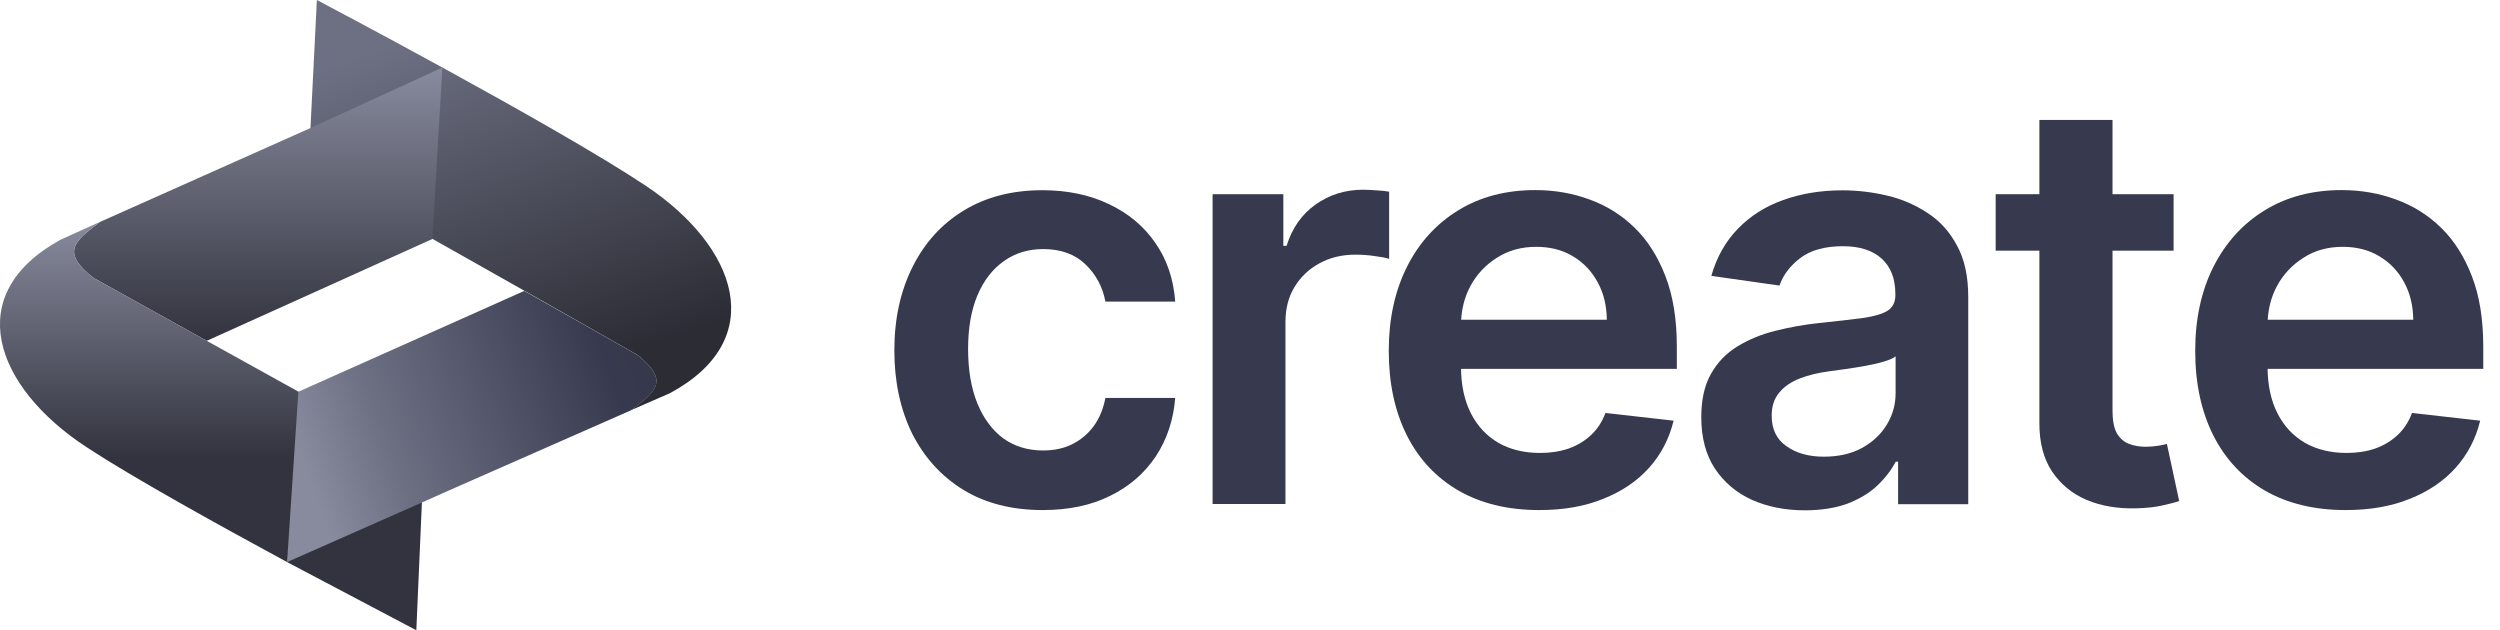
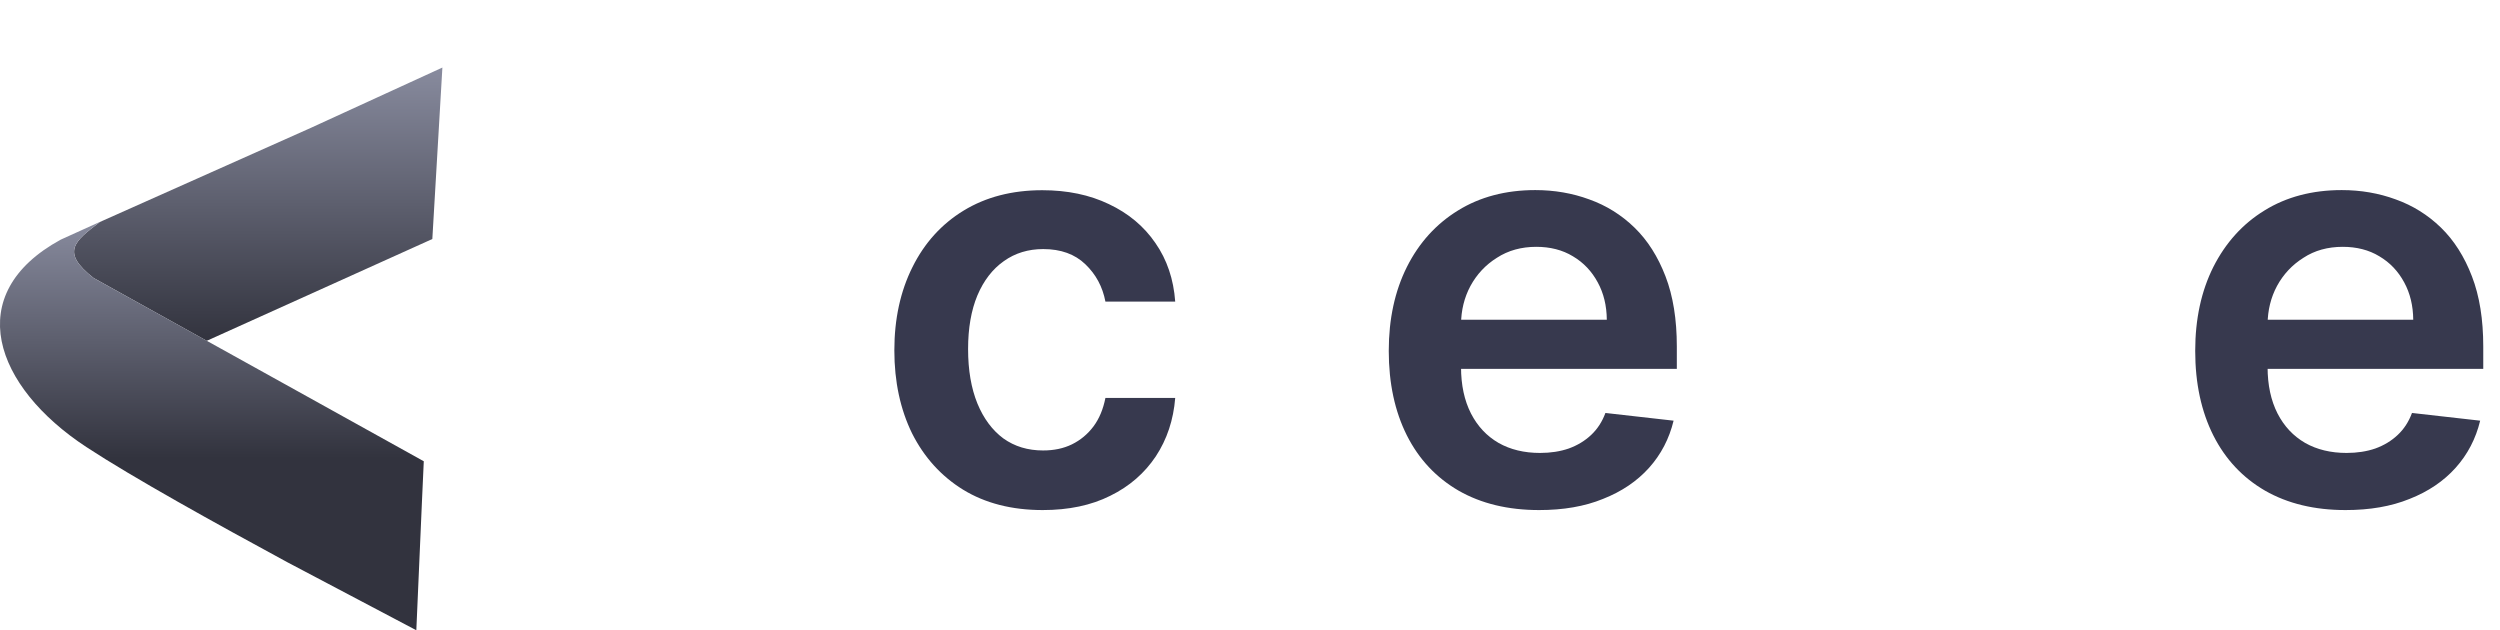
<svg xmlns="http://www.w3.org/2000/svg" class="create-Icon size-custom h-[20px] w-[81px]" viewBox="0 0 119 30">
  <svg width="119" height="30" viewBox="0 0 119 30" fill="none">
    <g clip-path="url(#clip0_1154_119)">
-       <path d="M31.885 18.718L30 19.539L30.041 19.521C31.229 18.629 31.891 18.127 30.319 16.879L24.953 13.836L14.681 8.038L15.083 0C15.083 0 26.389 5.946 30.739 8.842C35.089 11.743 36.649 16.152 31.885 18.718Z" fill="url(#paint0_linear_1154_119)" />
      <path d="M21.058 3.215L20.579 11.377L9.841 16.223L4.456 13.233C2.878 11.998 3.546 11.489 4.722 10.591L4.752 10.567L4.586 10.638L4.657 10.609L14.781 6.093L21.058 3.215Z" fill="url(#paint1_linear_1154_119)" />
-       <path d="M20.172 21.956L20.083 23.918L19.817 30L13.664 26.755C10.272 24.917 6.312 22.725 4.108 21.277C-0.26 18.41 -1.862 14.001 2.89 11.407L4.586 10.638L4.752 10.567L4.722 10.591C3.54 11.495 2.878 11.998 4.456 13.233L9.841 16.223L14.202 18.641L20.172 21.956Z" fill="url(#paint2_linear_1154_119)" />
-       <path d="M30.041 19.527L21.342 23.357L20.296 23.824L20.083 23.919L13.664 26.755L14.202 18.647L24.953 13.848L30.325 16.885C31.897 18.127 31.235 18.635 30.041 19.527Z" fill="url(#paint3_linear_1154_119)" />
+       <path d="M20.172 21.956L20.083 23.918L19.817 30L13.664 26.755C10.272 24.917 6.312 22.725 4.108 21.277C-0.26 18.41 -1.862 14.001 2.89 11.407L4.586 10.638L4.752 10.567L4.722 10.591C3.54 11.495 2.878 11.998 4.456 13.233L14.202 18.641L20.172 21.956Z" fill="url(#paint2_linear_1154_119)" />
      <path d="M49.633 24.279C48.162 24.279 46.897 23.954 45.845 23.31C44.799 22.665 43.989 21.767 43.416 20.632C42.855 19.486 42.571 18.168 42.571 16.678C42.571 15.183 42.86 13.859 43.434 12.713C44.007 11.56 44.823 10.662 45.869 10.024C46.927 9.379 48.174 9.054 49.61 9.054C50.804 9.054 51.862 9.273 52.784 9.716C53.712 10.154 54.45 10.768 55 11.572C55.55 12.364 55.863 13.292 55.94 14.356H52.618C52.482 13.646 52.163 13.056 51.661 12.577C51.164 12.098 50.496 11.856 49.657 11.856C48.948 11.856 48.321 12.045 47.784 12.429C47.246 12.807 46.826 13.351 46.525 14.06C46.229 14.77 46.081 15.62 46.081 16.613C46.081 17.618 46.229 18.481 46.525 19.208C46.82 19.923 47.234 20.479 47.76 20.869C48.298 21.253 48.924 21.442 49.651 21.442C50.165 21.442 50.62 21.348 51.022 21.152C51.43 20.951 51.773 20.668 52.051 20.296C52.328 19.923 52.512 19.474 52.618 18.942H55.94C55.857 19.988 55.55 20.91 55.018 21.72C54.486 22.518 53.765 23.15 52.849 23.599C51.944 24.054 50.869 24.279 49.633 24.279Z" fill="#37394E" />
-       <path d="M57.719 23.989V9.244H61.087V11.702H61.241C61.507 10.851 61.968 10.195 62.624 9.734C63.28 9.267 64.037 9.031 64.876 9.031C65.065 9.031 65.284 9.043 65.52 9.06C65.763 9.072 65.963 9.096 66.123 9.125V12.323C65.975 12.27 65.745 12.228 65.42 12.187C65.106 12.139 64.805 12.122 64.51 12.122C63.877 12.122 63.31 12.258 62.801 12.536C62.305 12.807 61.909 13.18 61.62 13.658C61.33 14.137 61.188 14.693 61.188 15.319V23.989H57.719Z" fill="#37394E" />
      <path d="M73.262 24.279C71.785 24.279 70.508 23.972 69.433 23.357C68.363 22.736 67.541 21.862 66.968 20.727C66.395 19.586 66.105 18.245 66.105 16.702C66.105 15.183 66.395 13.853 66.968 12.707C67.547 11.554 68.363 10.656 69.403 10.018C70.443 9.374 71.673 9.048 73.079 9.048C73.989 9.048 74.846 9.196 75.65 9.492C76.46 9.781 77.181 10.23 77.801 10.833C78.428 11.442 78.918 12.216 79.279 13.156C79.639 14.09 79.817 15.207 79.817 16.495V17.559H67.736V15.219H76.484C76.478 14.551 76.336 13.96 76.052 13.44C75.768 12.914 75.378 12.5 74.87 12.199C74.374 11.897 73.788 11.749 73.126 11.749C72.417 11.749 71.791 11.921 71.253 12.27C70.715 12.606 70.296 13.056 69.994 13.611C69.699 14.161 69.551 14.77 69.545 15.425V17.47C69.545 18.327 69.704 19.066 70.018 19.681C70.331 20.29 70.768 20.756 71.33 21.082C71.891 21.401 72.553 21.56 73.304 21.56C73.812 21.56 74.267 21.489 74.675 21.348C75.083 21.2 75.437 20.987 75.739 20.703C76.04 20.42 76.265 20.071 76.418 19.657L79.663 20.024C79.456 20.881 79.066 21.631 78.493 22.27C77.925 22.902 77.193 23.398 76.306 23.747C75.426 24.108 74.409 24.279 73.262 24.279Z" fill="#37394E" />
-       <path d="M85.916 24.291C84.982 24.291 84.143 24.125 83.393 23.794C82.648 23.457 82.063 22.955 81.625 22.299C81.194 21.637 80.981 20.827 80.981 19.858C80.981 19.025 81.135 18.339 81.442 17.796C81.749 17.252 82.169 16.814 82.701 16.489C83.233 16.164 83.83 15.916 84.492 15.751C85.166 15.579 85.857 15.455 86.572 15.378C87.435 15.29 88.138 15.207 88.676 15.136C89.214 15.059 89.604 14.941 89.846 14.793C90.095 14.634 90.219 14.385 90.219 14.054V13.995C90.219 13.274 90.006 12.713 89.575 12.317C89.143 11.921 88.528 11.72 87.725 11.72C86.874 11.72 86.2 11.903 85.703 12.275C85.213 12.648 84.876 13.085 84.705 13.593L81.46 13.132C81.714 12.234 82.14 11.489 82.725 10.886C83.316 10.278 84.031 9.823 84.882 9.521C85.733 9.214 86.673 9.06 87.701 9.06C88.41 9.06 89.12 9.143 89.823 9.309C90.526 9.474 91.17 9.752 91.749 10.136C92.335 10.514 92.802 11.028 93.15 11.684C93.511 12.335 93.688 13.156 93.688 14.131V24.001H90.349V21.974H90.237C90.024 22.382 89.728 22.766 89.344 23.127C88.966 23.481 88.487 23.765 87.914 23.983C87.352 24.184 86.679 24.291 85.916 24.291ZM86.814 21.738C87.512 21.738 88.115 21.602 88.629 21.324C89.143 21.04 89.533 20.674 89.811 20.213C90.095 19.752 90.231 19.249 90.231 18.706V16.962C90.124 17.051 89.935 17.134 89.675 17.21C89.421 17.287 89.131 17.352 88.812 17.411C88.493 17.471 88.174 17.518 87.861 17.565C87.547 17.612 87.275 17.648 87.045 17.677C86.525 17.748 86.064 17.86 85.656 18.02C85.248 18.18 84.923 18.404 84.687 18.694C84.451 18.978 84.332 19.338 84.332 19.787C84.332 20.426 84.563 20.91 85.03 21.235C85.497 21.572 86.094 21.738 86.814 21.738Z" fill="#37394E" />
-       <path d="M103.463 9.244V11.933H94.994V9.244H103.463ZM97.08 5.709H100.556V19.557C100.556 20.024 100.627 20.384 100.768 20.632C100.916 20.875 101.105 21.04 101.342 21.129C101.578 21.218 101.838 21.265 102.128 21.265C102.346 21.265 102.541 21.247 102.725 21.218C102.908 21.188 103.05 21.158 103.144 21.129L103.729 23.848C103.546 23.913 103.28 23.983 102.931 24.06C102.595 24.137 102.175 24.184 101.684 24.196C100.816 24.22 100.03 24.09 99.332 23.8C98.635 23.505 98.085 23.05 97.671 22.435C97.27 21.82 97.069 21.052 97.075 20.13V5.709H97.08Z" fill="#37394E" />
      <path d="M111.649 24.279C110.171 24.279 108.895 23.972 107.819 23.357C106.749 22.736 105.928 21.862 105.355 20.727C104.781 19.586 104.492 18.245 104.492 16.702C104.492 15.183 104.781 13.853 105.355 12.707C105.94 11.554 106.749 10.656 107.79 10.018C108.83 9.374 110.059 9.048 111.466 9.048C112.376 9.048 113.233 9.196 114.037 9.492C114.846 9.781 115.567 10.23 116.188 10.833C116.814 11.442 117.305 12.216 117.665 13.156C118.026 14.09 118.203 15.207 118.203 16.495V17.559H106.123V15.219H114.87C114.864 14.551 114.722 13.96 114.439 13.44C114.155 12.914 113.765 12.5 113.256 12.199C112.76 11.897 112.175 11.749 111.513 11.749C110.804 11.749 110.177 11.921 109.645 12.27C109.108 12.606 108.688 13.056 108.386 13.611C108.091 14.161 107.943 14.77 107.937 15.425V17.47C107.937 18.327 108.097 19.066 108.41 19.681C108.723 20.29 109.161 20.756 109.722 21.082C110.284 21.401 110.946 21.56 111.696 21.56C112.199 21.56 112.66 21.489 113.067 21.348C113.475 21.2 113.83 20.987 114.131 20.703C114.433 20.42 114.657 20.071 114.811 19.657L118.056 20.024C117.849 20.881 117.459 21.631 116.885 22.27C116.318 22.902 115.585 23.398 114.699 23.747C113.812 24.108 112.795 24.279 111.649 24.279Z" fill="#37394E" />
    </g>
    <defs>
      <linearGradient id="paint0_linear_1154_119" x1="20.861" y1="0.03" x2="28.043" y2="20.328" gradientUnits="userSpaceOnUse">
        <stop offset="0.057" stop-color="#6D7083" />
        <stop offset="0.875" stop-color="#2B2C34" />
      </linearGradient>
      <linearGradient id="paint1_linear_1154_119" x1="12.295" y1="3.215" x2="12.295" y2="16.223" gradientUnits="userSpaceOnUse">
        <stop stop-color="#888B9E" />
        <stop offset="1" stop-color="#32333E" />
      </linearGradient>
      <linearGradient id="paint2_linear_1154_119" x1="10.087" y1="10.565" x2="10.087" y2="29.997" gradientUnits="userSpaceOnUse">
        <stop stop-color="#888B9E" />
        <stop offset="0.578" stop-color="#32333E" />
      </linearGradient>
      <linearGradient id="paint3_linear_1154_119" x1="3.405" y1="26.107" x2="39.339" y2="12.983" gradientUnits="userSpaceOnUse">
        <stop offset="0.307" stop-color="#888B9E" />
        <stop offset="0.413" stop-color="#6D7083" />
        <stop offset="0.705" stop-color="#37394E" />
        <stop offset="1" stop-color="#32333E" />
      </linearGradient>
      <clipPath id="clip0_1154_119">
        <rect width="118.203" height="30" fill="white" />
      </clipPath>
    </defs>
  </svg>
</svg>